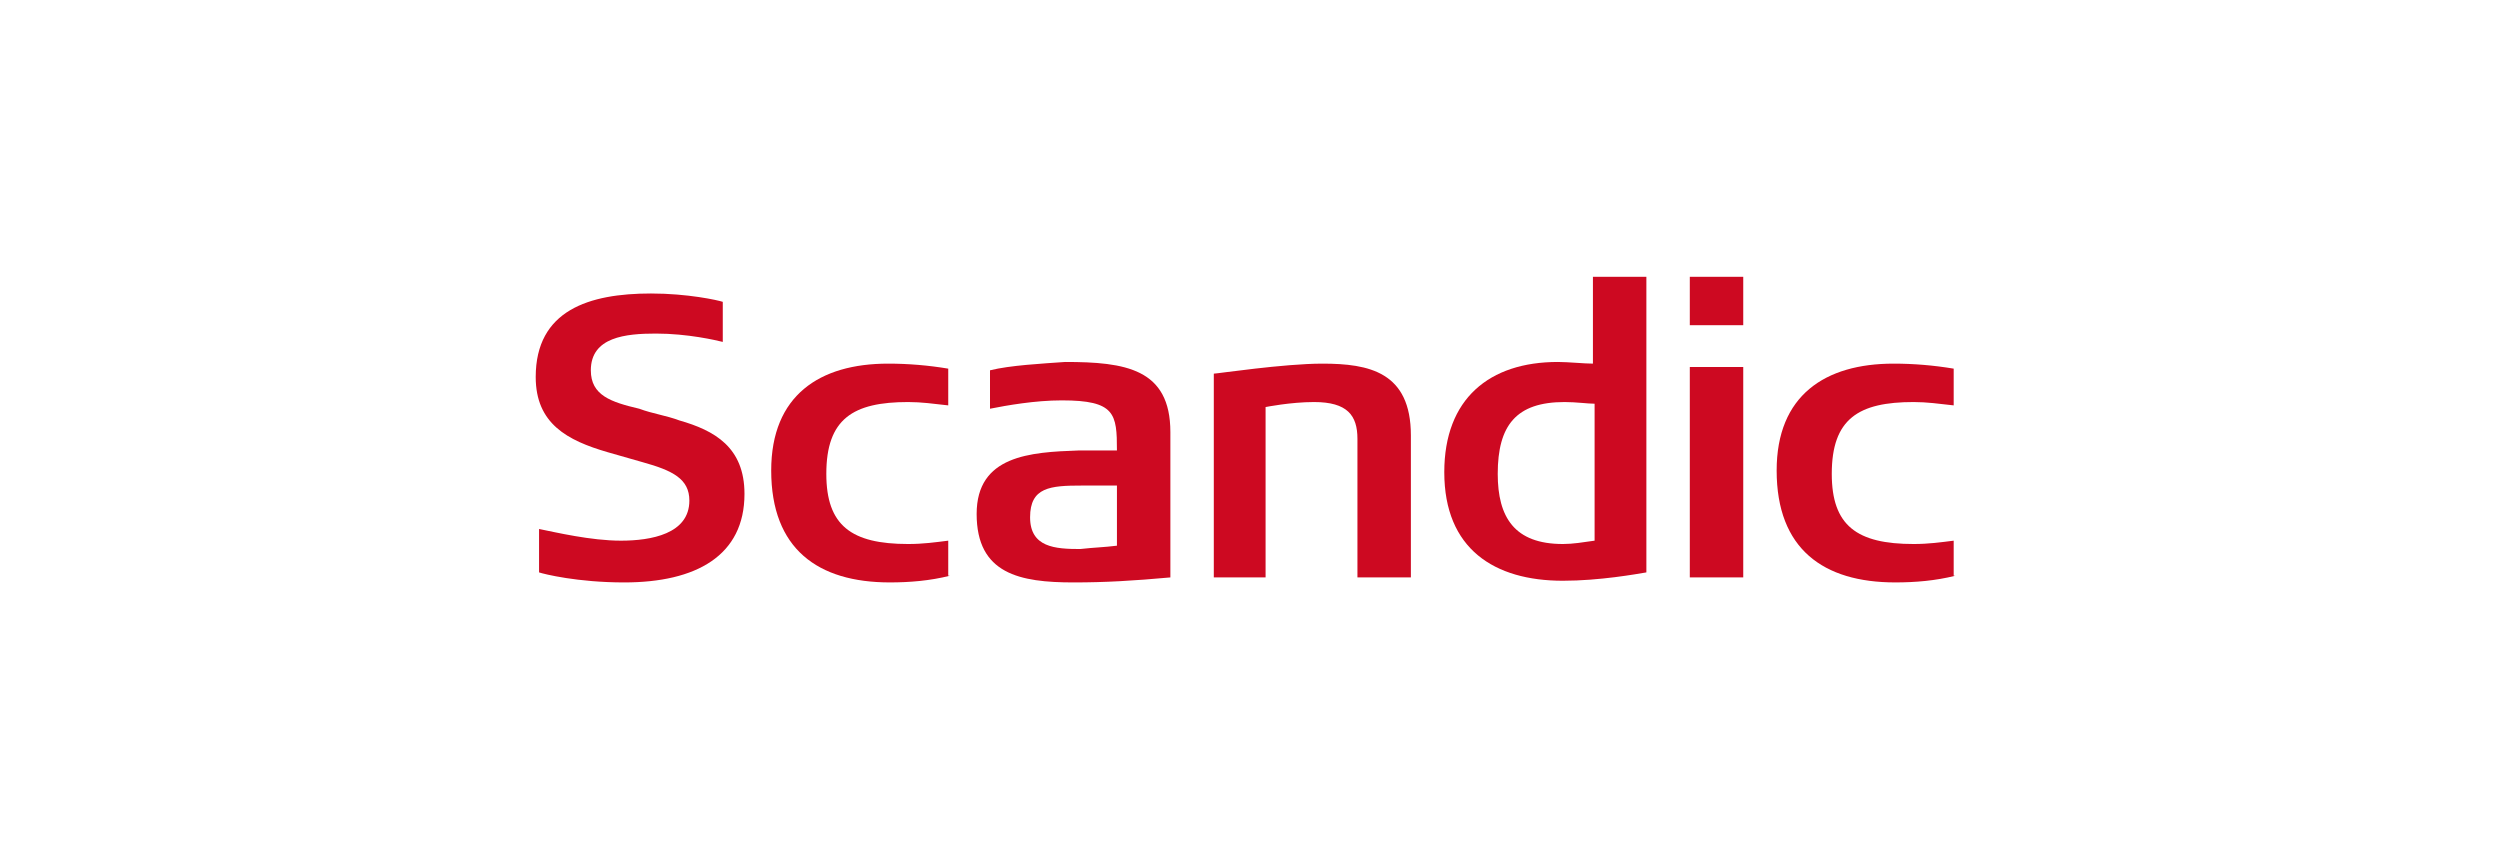
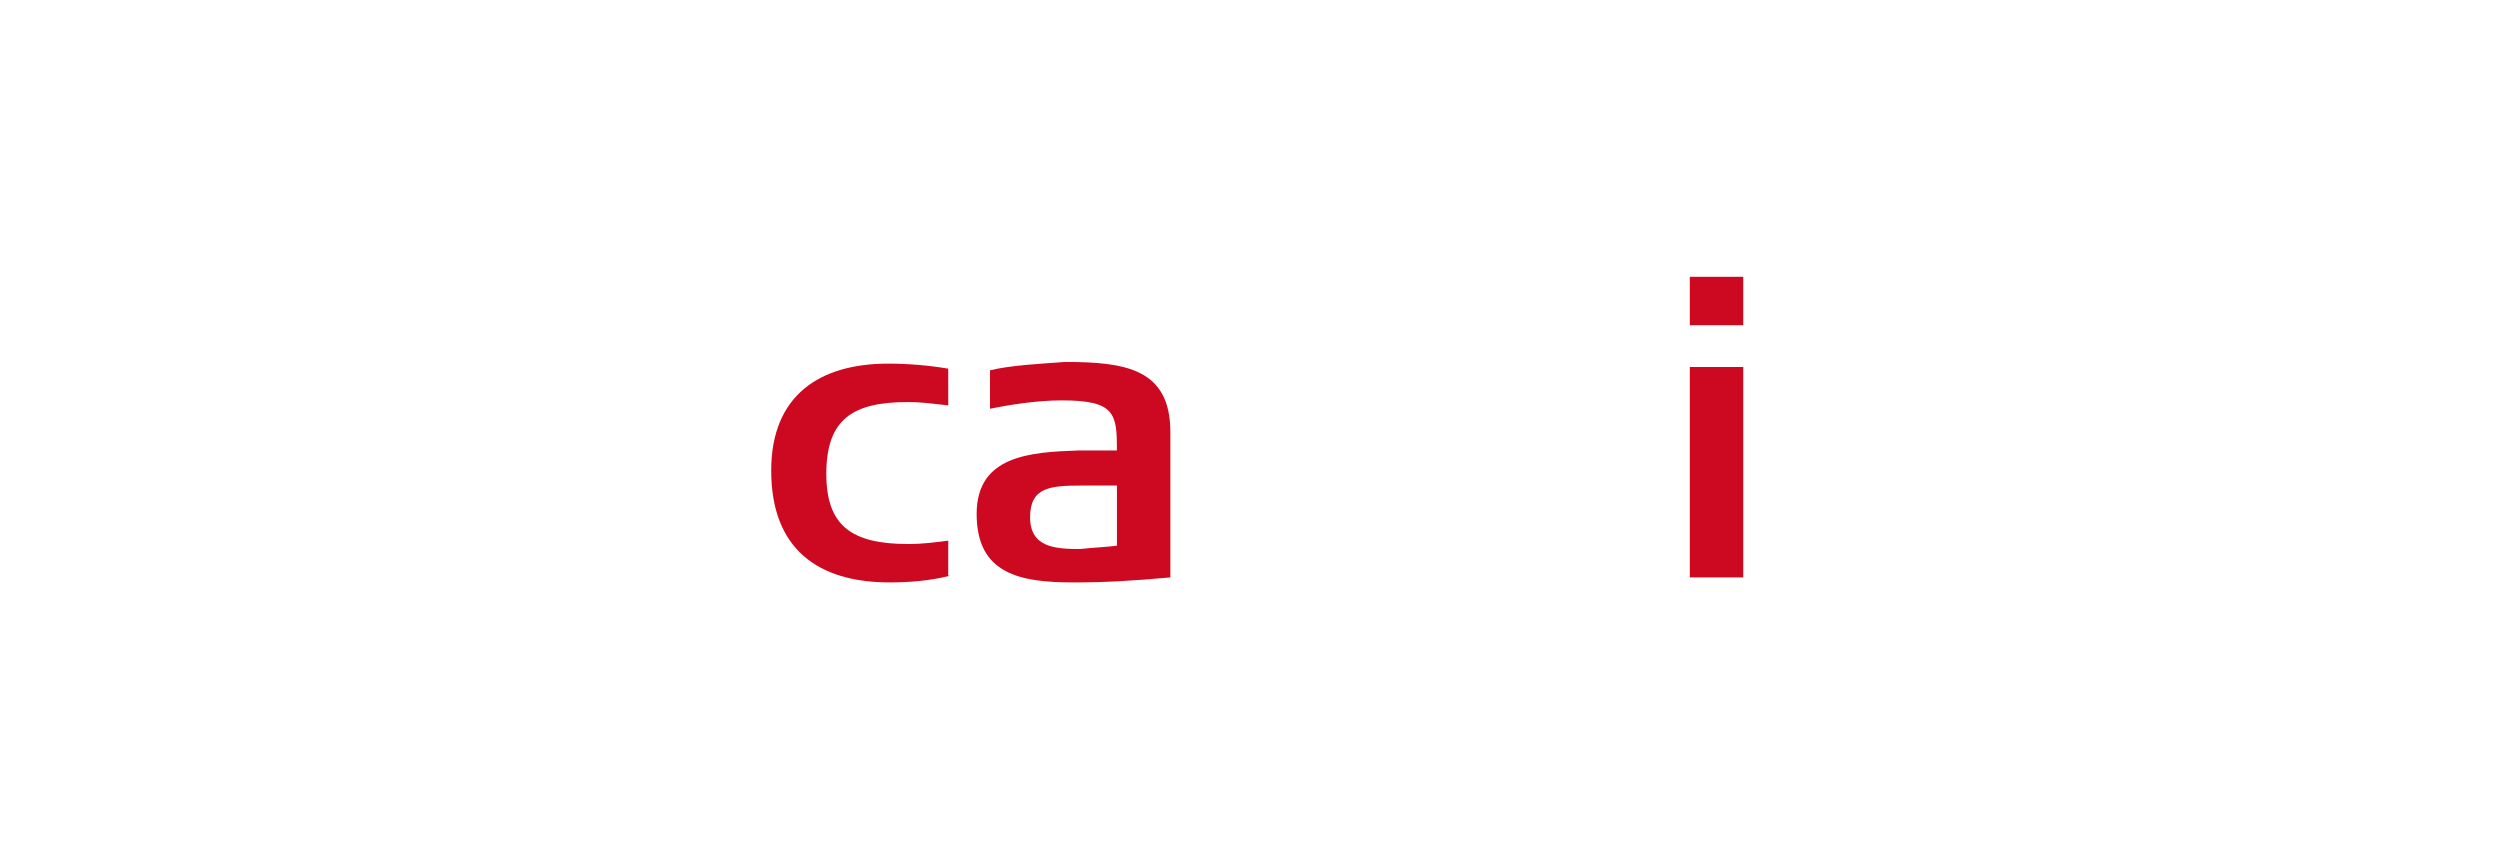
<svg xmlns="http://www.w3.org/2000/svg" width="280" height="96" viewBox="0 0 280 96" fill="none">
  <g clip-path="url(#clip0_12456_42738)">
    <path fill-rule="evenodd" clip-rule="evenodd" d="M106.391 64.483C104.146 65.044 101.901 65.231 99.656 65.231C91.613 65.231 86.375 61.49 86.375 52.699C86.375 44.281 91.8 40.727 99.469 40.727C101.714 40.727 103.959 40.914 106.203 41.288V45.403C104.52 45.216 103.211 45.029 101.714 45.029C95.541 45.029 92.548 46.9 92.548 53.073C92.548 58.871 95.354 60.929 101.714 60.929C103.398 60.929 104.707 60.742 106.203 60.555V64.483H106.391Z" fill="#CD0921" />
    <path d="M189.258 64.67H195.243V41.101H189.258V64.67ZM189.258 36.425H195.243V31H189.258V36.425Z" fill="#CD0921" />
-     <path fill-rule="evenodd" clip-rule="evenodd" d="M184.394 64.109C183.272 64.296 179.157 65.044 175.041 65.044C167.372 65.044 161.76 61.49 161.76 52.886C161.76 44.655 166.811 40.54 174.48 40.54C175.602 40.54 177.473 40.727 178.408 40.727V31H184.394C184.394 32.122 184.394 63.548 184.394 64.109ZM178.595 60.555V45.216C177.847 45.216 176.538 45.029 175.228 45.029C169.804 45.029 167.746 47.648 167.746 53.073C167.746 57.936 169.617 60.929 175.041 60.929C176.164 60.929 177.286 60.742 178.595 60.555Z" fill="#CD0921" />
-     <path fill-rule="evenodd" clip-rule="evenodd" d="M157.832 64.67H152.033V49.145C152.033 46.526 150.911 45.029 147.169 45.029C144.551 45.029 141.745 45.59 141.745 45.59V64.67H135.946V41.849C136.32 41.849 143.802 40.727 148.105 40.727C153.342 40.727 158.019 41.662 158.019 48.77V64.67H157.832Z" fill="#CD0921" />
    <path fill-rule="evenodd" clip-rule="evenodd" d="M131.082 64.671C126.967 65.045 123.787 65.232 120.233 65.232C114.247 65.232 109.384 64.296 109.384 57.562C109.384 51.015 115.37 50.641 120.794 50.454C122.104 50.454 123.6 50.454 125.097 50.454C125.097 46.339 124.91 44.842 118.924 44.842C115.931 44.842 112.751 45.404 110.88 45.778V41.475C113.125 40.914 116.679 40.727 119.298 40.54C126.032 40.54 131.082 41.288 131.082 48.397V64.671ZM125.097 61.117V54.382C123.974 54.382 121.917 54.382 121.168 54.382C117.614 54.382 115.37 54.569 115.37 57.937C115.37 61.304 118.175 61.491 120.981 61.491C122.665 61.304 123.6 61.304 125.097 61.117Z" fill="#CD0921" />
-     <path fill-rule="evenodd" clip-rule="evenodd" d="M219 64.483C216.755 65.044 214.511 65.231 212.266 65.231C204.222 65.231 198.985 61.49 198.985 52.699C198.985 44.281 204.409 40.727 212.079 40.727C214.324 40.727 216.568 40.914 218.813 41.288V45.403C217.129 45.216 215.82 45.029 214.324 45.029C208.151 45.029 205.158 46.9 205.158 53.073C205.158 58.871 207.964 60.929 214.324 60.929C216.007 60.929 217.317 60.742 218.813 60.555V64.483H219Z" fill="#CD0921" />
-     <path fill-rule="evenodd" clip-rule="evenodd" d="M83.382 55.318C83.382 62.239 77.958 65.232 69.914 65.232C64.677 65.232 60.935 64.296 60.374 64.109V59.246C62.245 59.62 66.173 60.555 69.54 60.555C72.907 60.555 77.209 59.807 77.209 56.066C77.209 53.634 75.339 52.699 71.972 51.764C70.662 51.389 69.353 51.015 68.043 50.641C63.554 49.332 60 47.461 60 42.224C60 34.741 65.986 32.871 72.907 32.871C77.022 32.871 80.389 33.619 80.951 33.806V38.295C80.202 38.108 77.022 37.36 73.468 37.36C70.101 37.36 66.173 37.734 66.173 41.475C66.173 44.281 68.418 45.029 71.598 45.778C73.094 46.339 74.591 46.526 76.087 47.087C80.015 48.209 83.382 50.08 83.382 55.318Z" fill="#CD0921" />
  </g>
  <defs>
    <clipPath id="clip0_12456_42738">
      <rect width="159" height="34.232" fill="white" transform="translate(60 31)" />
    </clipPath>
  </defs>
</svg>